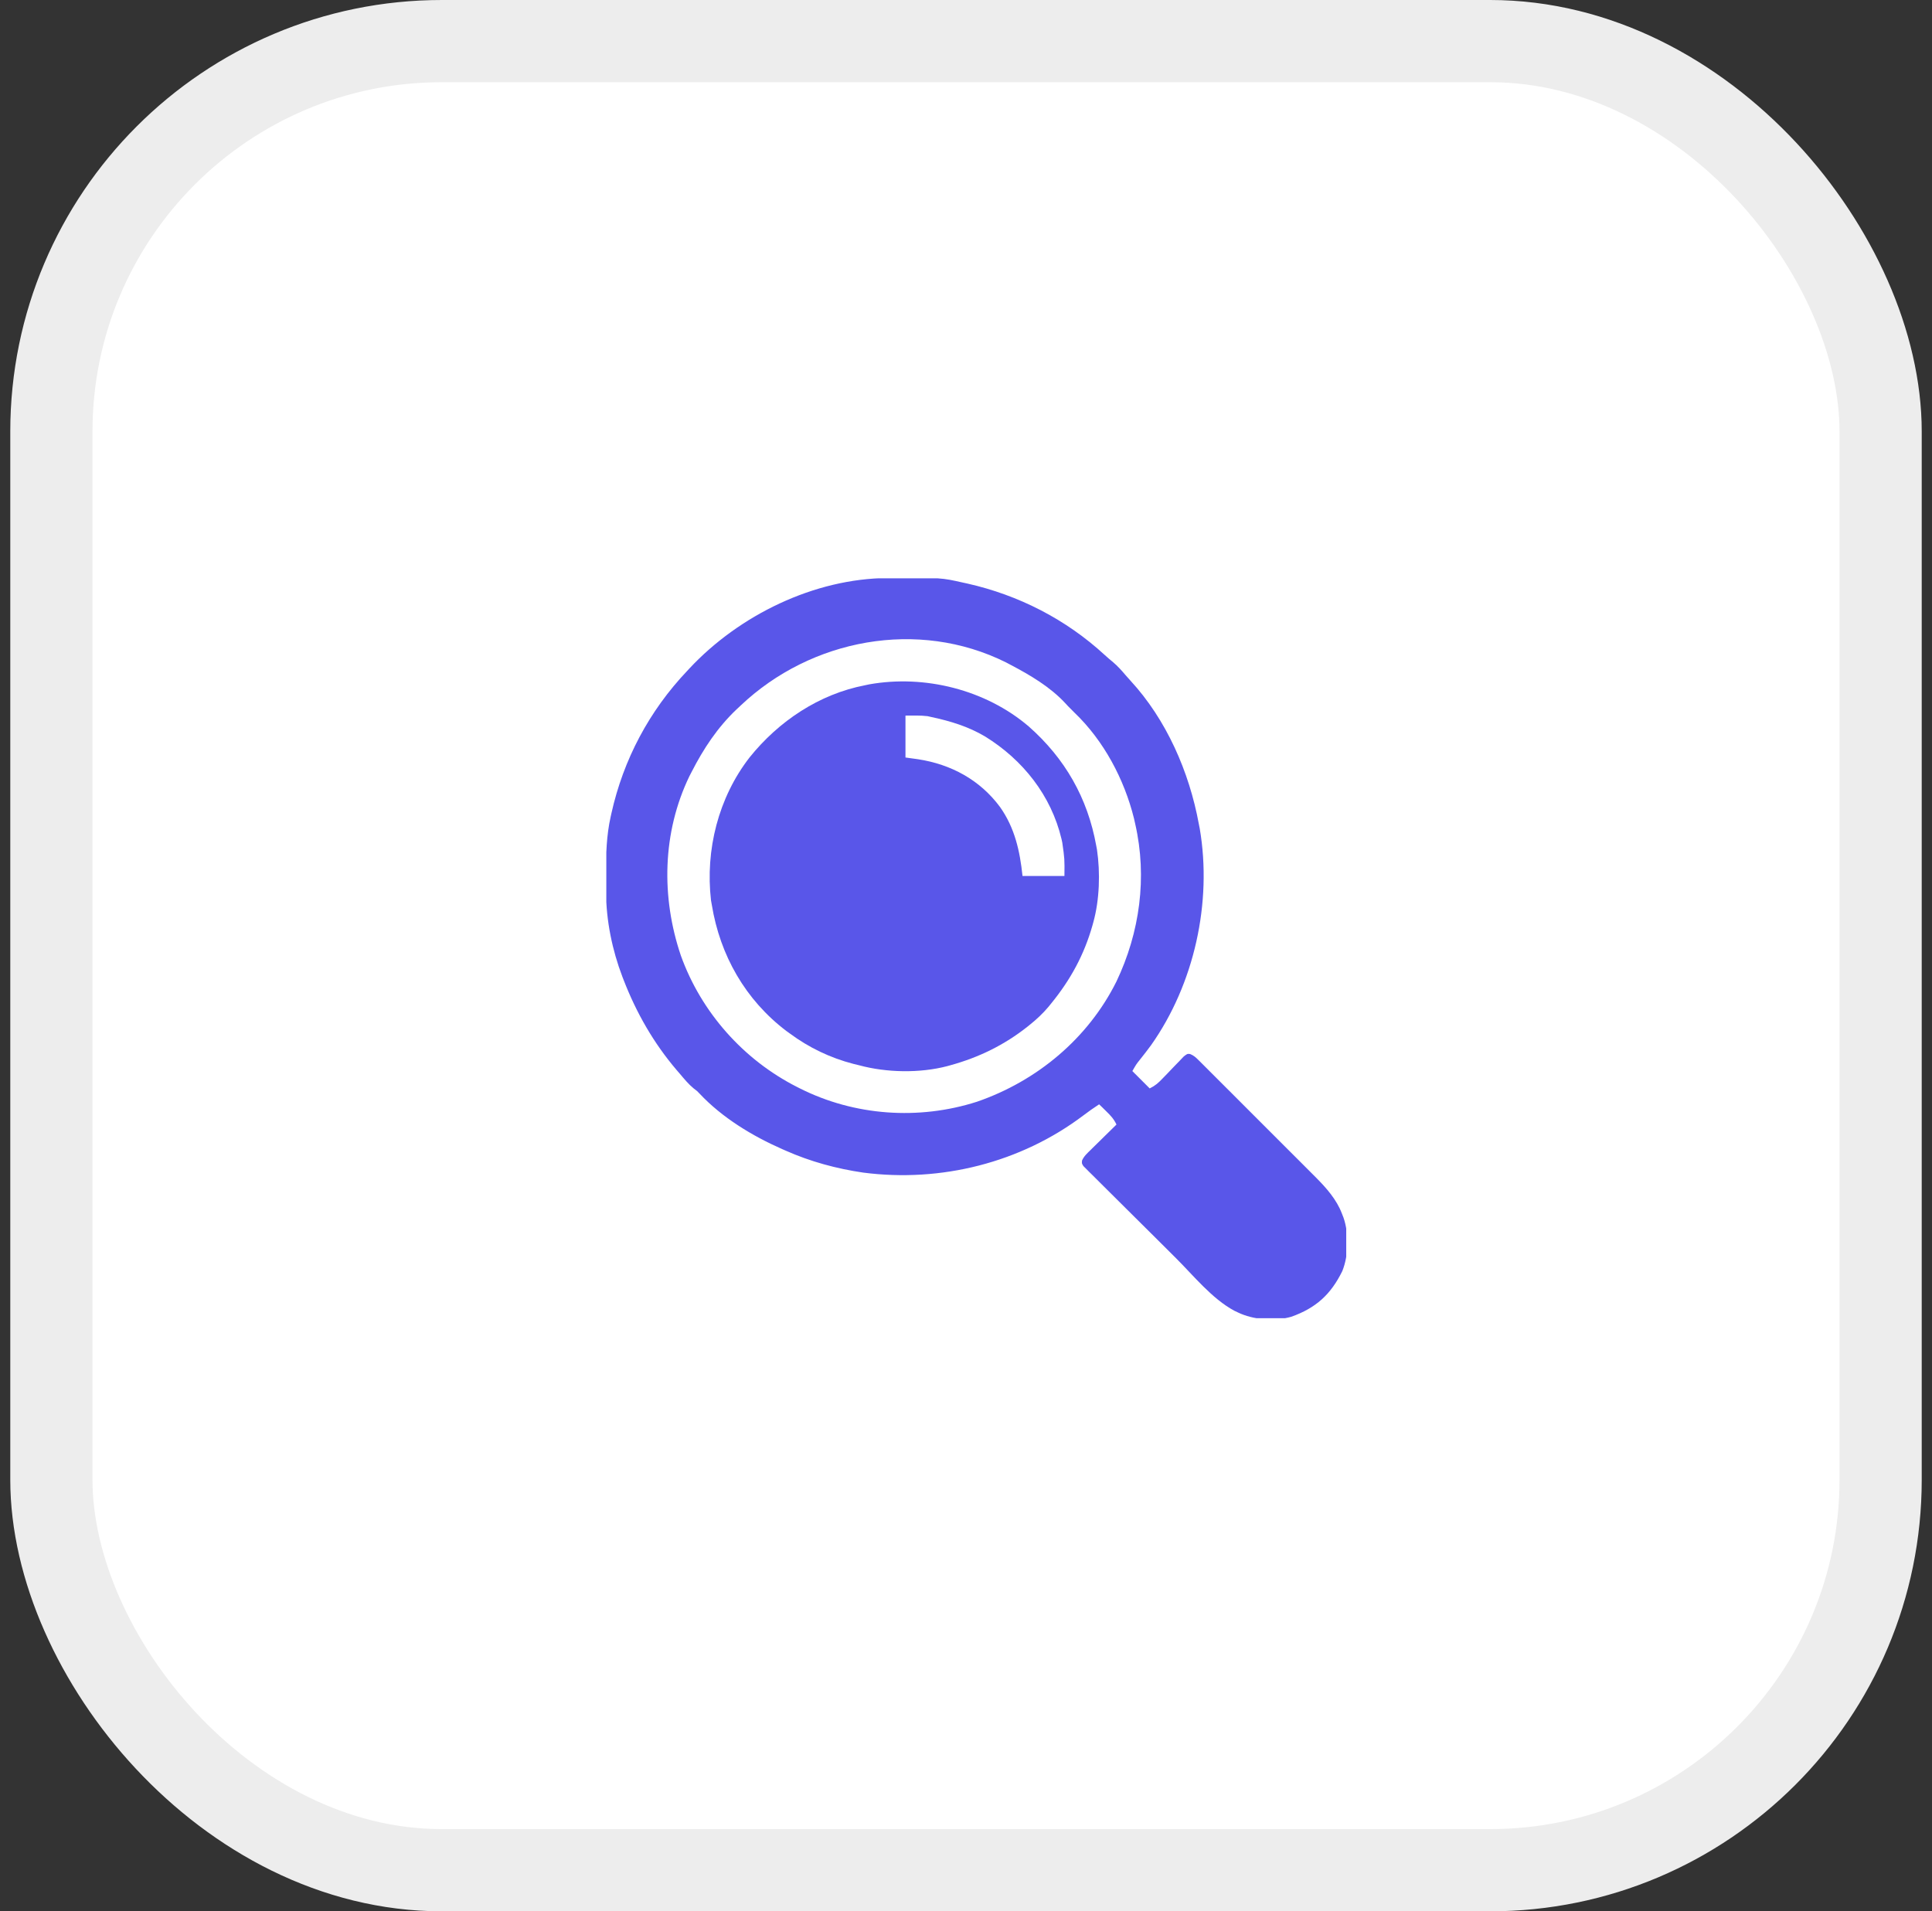
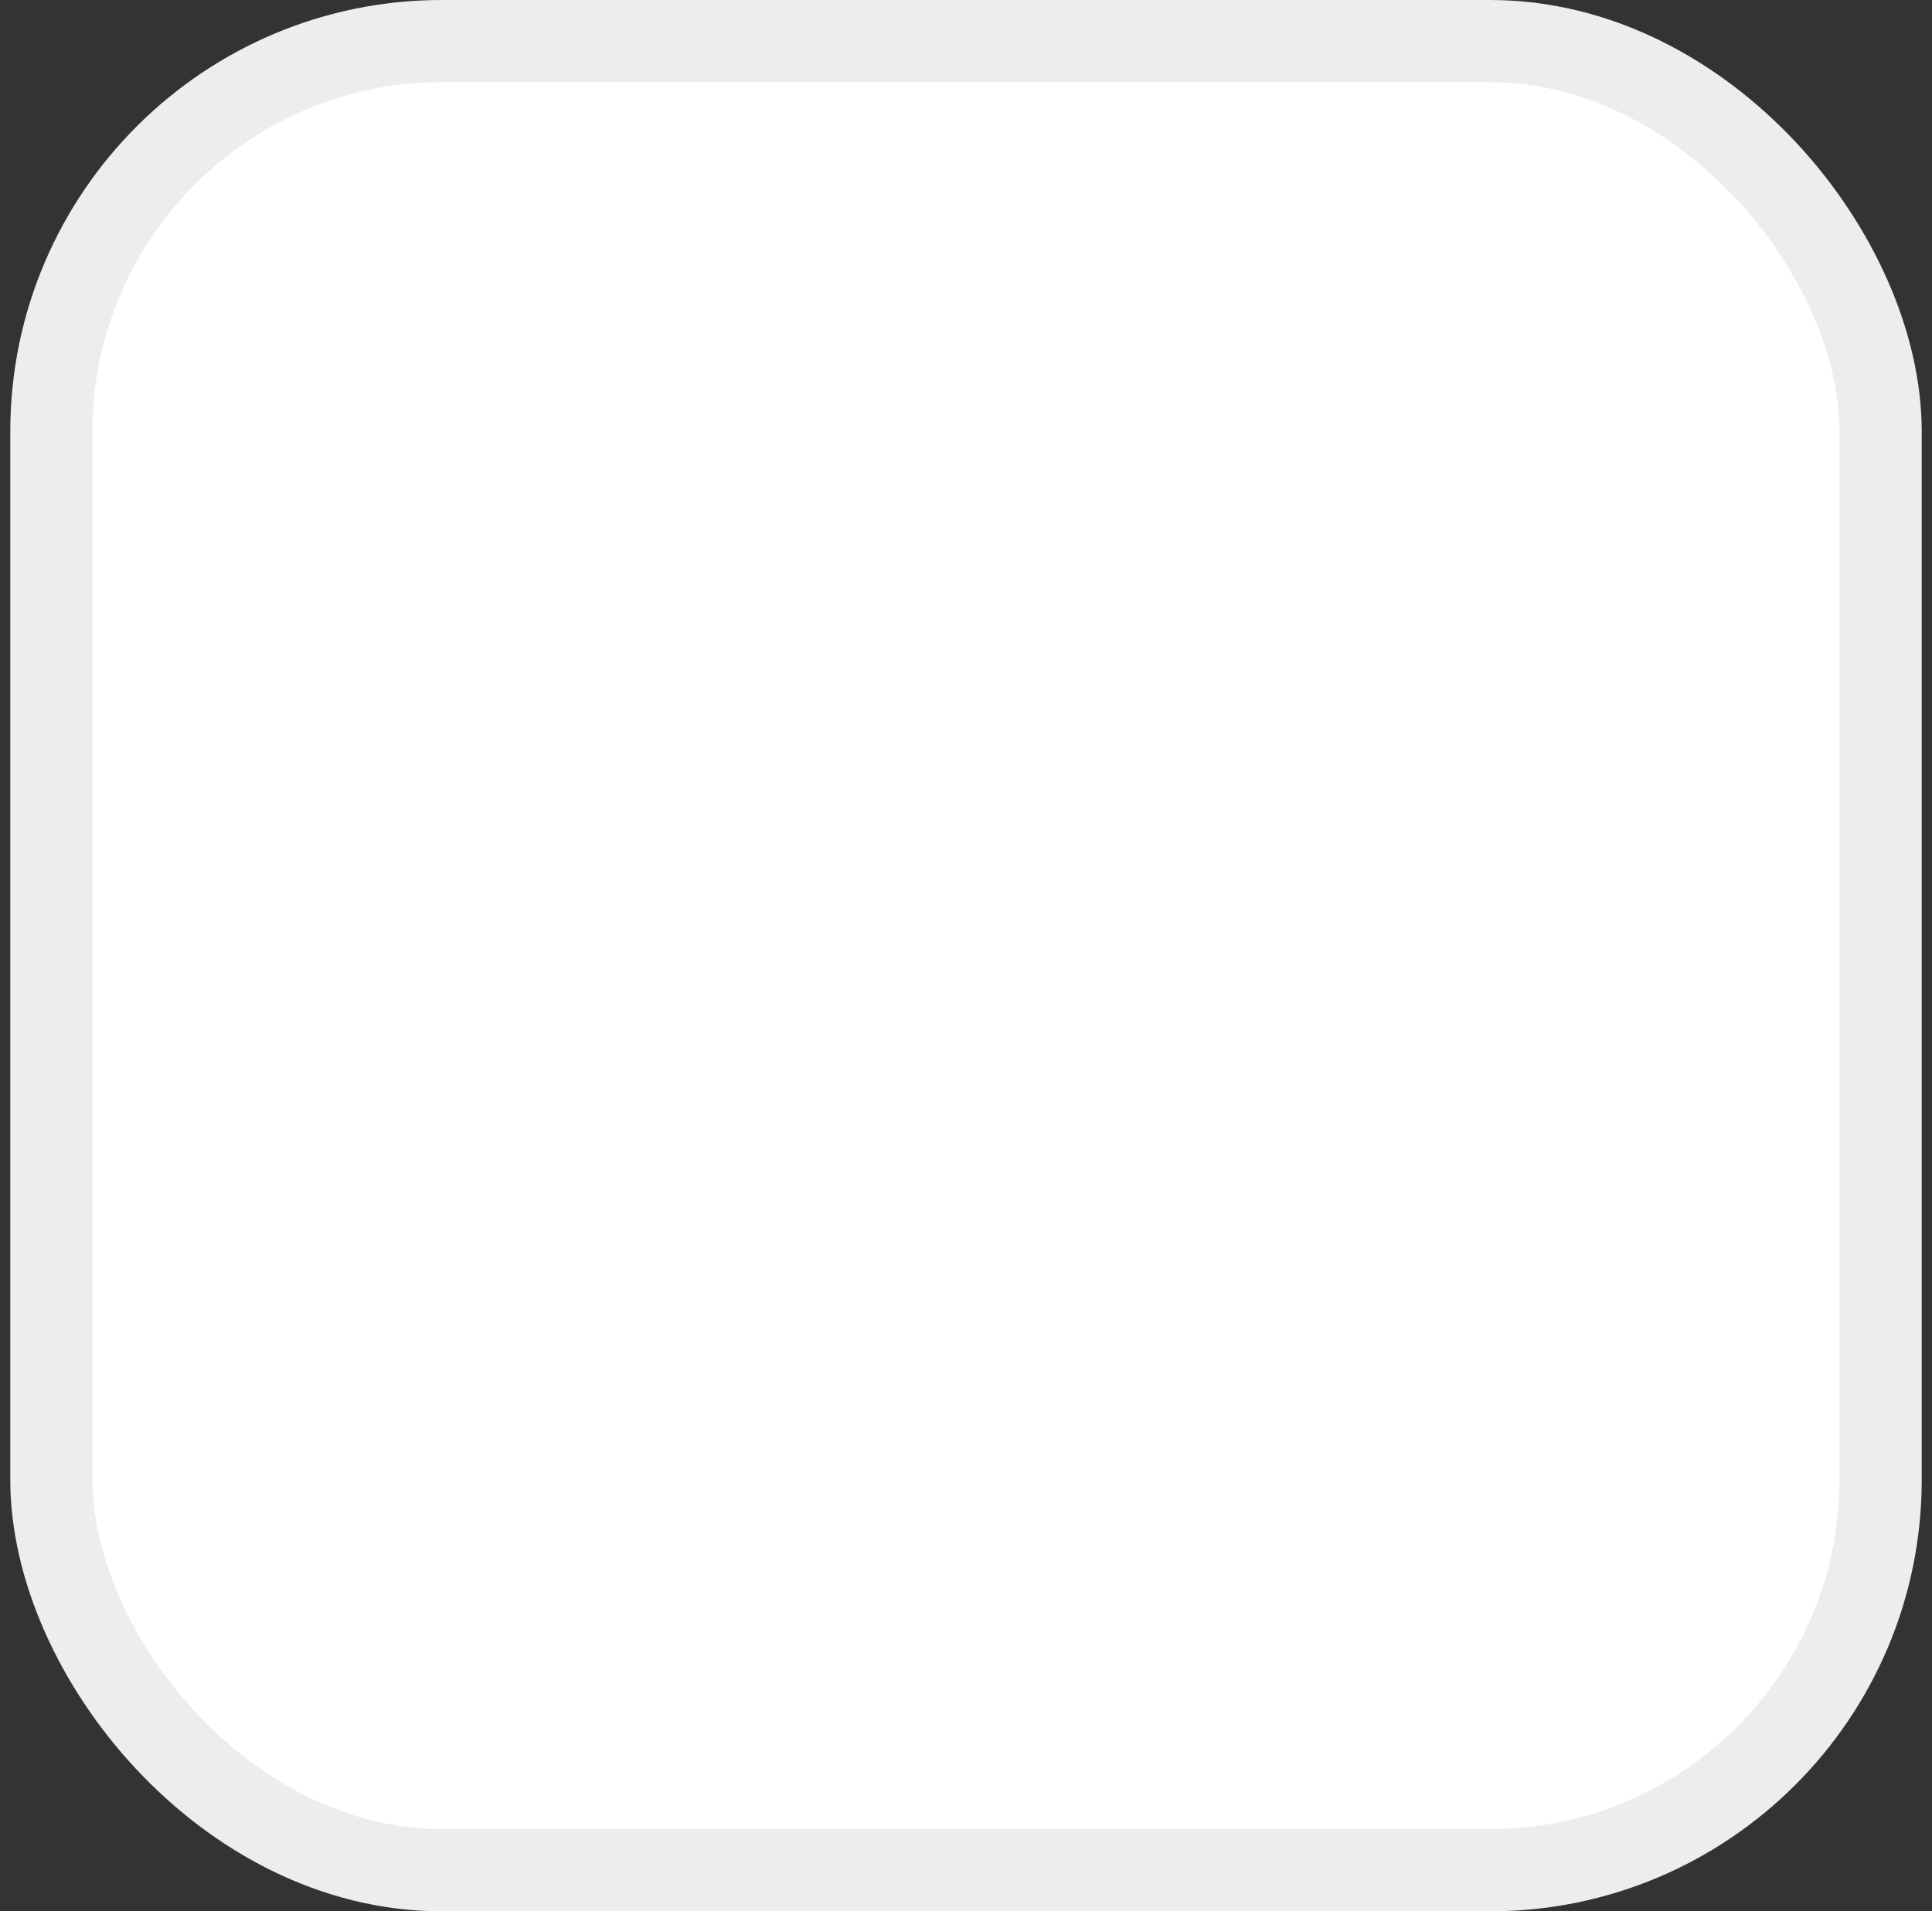
<svg xmlns="http://www.w3.org/2000/svg" width="94" height="93" viewBox="0 0 94 93" fill="none">
  <rect x="0" y="0" width="94" height="93" fill="#333333" stroke="none" />
  <rect x="2.5" y="2" width="89" height="89" rx="19" fill="white" />
  <rect x="2.5" y="2" width="89" height="89" rx="19" stroke="#EDEDED" stroke-width="4" />
  <g clip-path="url(#clip0_1_665)">
-     <path d="M43.203 28.126C43.261 28.125 43.319 28.125 43.378 28.124C45.787 28.108 45.787 28.108 46.867 28.351C46.963 28.372 46.963 28.372 47.061 28.393C49.556 28.954 51.865 30.135 53.746 31.867C53.88 31.99 54.017 32.107 54.158 32.222C54.382 32.413 54.572 32.624 54.761 32.848C54.837 32.937 54.914 33.025 54.994 33.11C56.755 35.017 57.864 37.563 58.328 40.093C58.351 40.208 58.351 40.208 58.374 40.325C58.983 43.914 58.106 47.876 56.008 50.851C55.829 51.095 55.644 51.334 55.455 51.57C55.284 51.784 55.284 51.784 55.094 52.116C55.372 52.395 55.651 52.673 55.938 52.96C56.221 52.819 56.359 52.691 56.575 52.465C56.643 52.395 56.711 52.324 56.78 52.254C56.887 52.143 56.993 52.032 57.099 51.92C57.202 51.813 57.306 51.706 57.41 51.599C57.471 51.535 57.533 51.471 57.596 51.404C57.766 51.273 57.766 51.273 57.9 51.284C58.083 51.357 58.183 51.452 58.323 51.592C58.377 51.645 58.431 51.699 58.486 51.754C58.574 51.842 58.574 51.842 58.664 51.932C58.757 52.025 58.757 52.025 58.852 52.12C59.023 52.29 59.193 52.46 59.363 52.631C59.542 52.81 59.721 52.988 59.9 53.167C60.2 53.467 60.501 53.768 60.801 54.069C61.147 54.416 61.493 54.762 61.84 55.108C62.138 55.405 62.436 55.703 62.734 56.002C62.911 56.179 63.089 56.357 63.267 56.534C63.466 56.733 63.664 56.932 63.863 57.131C63.921 57.189 63.979 57.246 64.038 57.306C64.539 57.812 65.028 58.365 65.285 59.038C65.311 59.106 65.338 59.174 65.366 59.244C65.638 60.032 65.619 61.08 65.308 61.85C64.75 62.983 64.03 63.643 62.828 64.07C62.023 64.302 60.972 64.222 60.227 63.859C60.14 63.818 60.14 63.818 60.052 63.776C58.966 63.191 58.075 62.073 57.21 61.213C57.145 61.148 57.08 61.084 57.013 61.017C56.739 60.745 56.466 60.473 56.193 60.2C55.804 59.813 55.414 59.425 55.024 59.039C54.748 58.765 54.472 58.491 54.197 58.217C54.033 58.053 53.869 57.89 53.704 57.727C53.522 57.547 53.34 57.365 53.159 57.184C53.104 57.13 53.05 57.077 52.993 57.021C52.92 56.947 52.92 56.947 52.845 56.871C52.781 56.807 52.781 56.807 52.715 56.742C52.633 56.616 52.633 56.616 52.645 56.471C52.737 56.257 52.9 56.113 53.064 55.954C53.1 55.918 53.136 55.883 53.172 55.846C53.286 55.733 53.401 55.621 53.516 55.509C53.594 55.432 53.672 55.356 53.749 55.279C53.939 55.092 54.13 54.905 54.321 54.718C54.195 54.447 54.034 54.276 53.819 54.068C53.755 54.005 53.691 53.942 53.626 53.877C53.576 53.83 53.527 53.782 53.477 53.734C53.211 53.907 52.956 54.087 52.704 54.279C49.656 56.577 45.78 57.546 41.999 57.056C40.693 56.865 39.426 56.52 38.219 55.984C38.168 55.961 38.116 55.939 38.064 55.916C36.603 55.273 35.134 54.383 34.035 53.21C33.923 53.089 33.923 53.089 33.75 52.96C33.497 52.752 33.297 52.507 33.086 52.257C33.031 52.194 32.977 52.13 32.92 52.065C31.803 50.753 30.966 49.291 30.344 47.687C30.323 47.634 30.303 47.581 30.282 47.527C29.786 46.227 29.494 44.798 29.486 43.405C29.485 43.348 29.485 43.29 29.484 43.231C29.483 43.046 29.483 42.862 29.483 42.677C29.483 42.614 29.483 42.551 29.482 42.486C29.483 41.556 29.508 40.652 29.711 39.741C29.723 39.687 29.735 39.633 29.747 39.578C30.331 36.955 31.588 34.588 33.438 32.64C33.473 32.602 33.509 32.563 33.545 32.524C35.971 29.93 39.619 28.146 43.203 28.126ZM36.039 34.327C35.973 34.389 35.906 34.451 35.838 34.515C34.908 35.399 34.231 36.424 33.649 37.562C33.613 37.63 33.578 37.699 33.542 37.769C32.222 40.505 32.162 43.65 33.127 46.497C34.118 49.256 36.172 51.568 38.781 52.89C38.826 52.913 38.87 52.935 38.916 52.958C41.571 54.295 44.701 54.515 47.532 53.608C50.447 52.604 52.937 50.535 54.319 47.759C55.458 45.37 55.824 42.685 55.234 40.093C55.214 40.004 55.194 39.914 55.173 39.822C54.7 37.917 53.705 36.041 52.281 34.679C51.93 34.327 51.93 34.327 51.825 34.21C51.101 33.43 50.124 32.849 49.188 32.359C49.109 32.317 49.03 32.275 48.949 32.232C44.667 30.099 39.46 31.087 36.039 34.327Z" fill="#5956E9" />
-     <path d="M50.05 35.345C51.816 36.902 52.918 38.828 53.336 41.147C53.348 41.212 53.36 41.276 53.373 41.343C53.538 42.459 53.498 43.785 53.195 44.874C53.18 44.93 53.164 44.987 53.148 45.045C52.744 46.464 52.085 47.67 51.156 48.812C51.085 48.899 51.085 48.899 51.013 48.989C50.738 49.316 50.435 49.599 50.101 49.866C50.066 49.894 50.031 49.922 49.995 49.952C48.862 50.849 47.627 51.452 46.234 51.835C46.161 51.855 46.161 51.855 46.087 51.876C44.75 52.226 43.133 52.195 41.805 51.835C41.709 51.812 41.614 51.788 41.519 51.765C40.404 51.477 39.354 50.974 38.43 50.288C38.373 50.247 38.317 50.207 38.259 50.165C36.267 48.654 35.032 46.482 34.633 44.03C34.62 43.957 34.607 43.884 34.593 43.808C34.312 41.354 34.95 38.811 36.474 36.849C37.886 35.092 39.85 33.775 42.086 33.343C42.154 33.328 42.222 33.314 42.292 33.299C44.989 32.818 47.958 33.559 50.05 35.345ZM44.055 34.819C44.055 35.492 44.055 36.165 44.055 36.858C44.255 36.886 44.455 36.913 44.661 36.942C46.271 37.188 47.681 37.948 48.657 39.269C49.376 40.289 49.622 41.407 49.75 42.624C50.423 42.624 51.096 42.624 51.789 42.624C51.798 41.793 51.798 41.793 51.684 40.994C51.665 40.91 51.665 40.91 51.647 40.825C51.143 38.705 49.768 36.972 47.931 35.837C47.115 35.353 46.244 35.087 45.32 34.89C45.257 34.876 45.194 34.861 45.129 34.847C44.773 34.804 44.413 34.819 44.055 34.819Z" fill="#5956E9" />
-   </g>
+     </g>
  <defs>
    <clipPath id="clip0_1_665">
      <rect width="36" height="36" fill="white" transform="translate(29.5 28.14)" />
    </clipPath>
  </defs>
</svg>